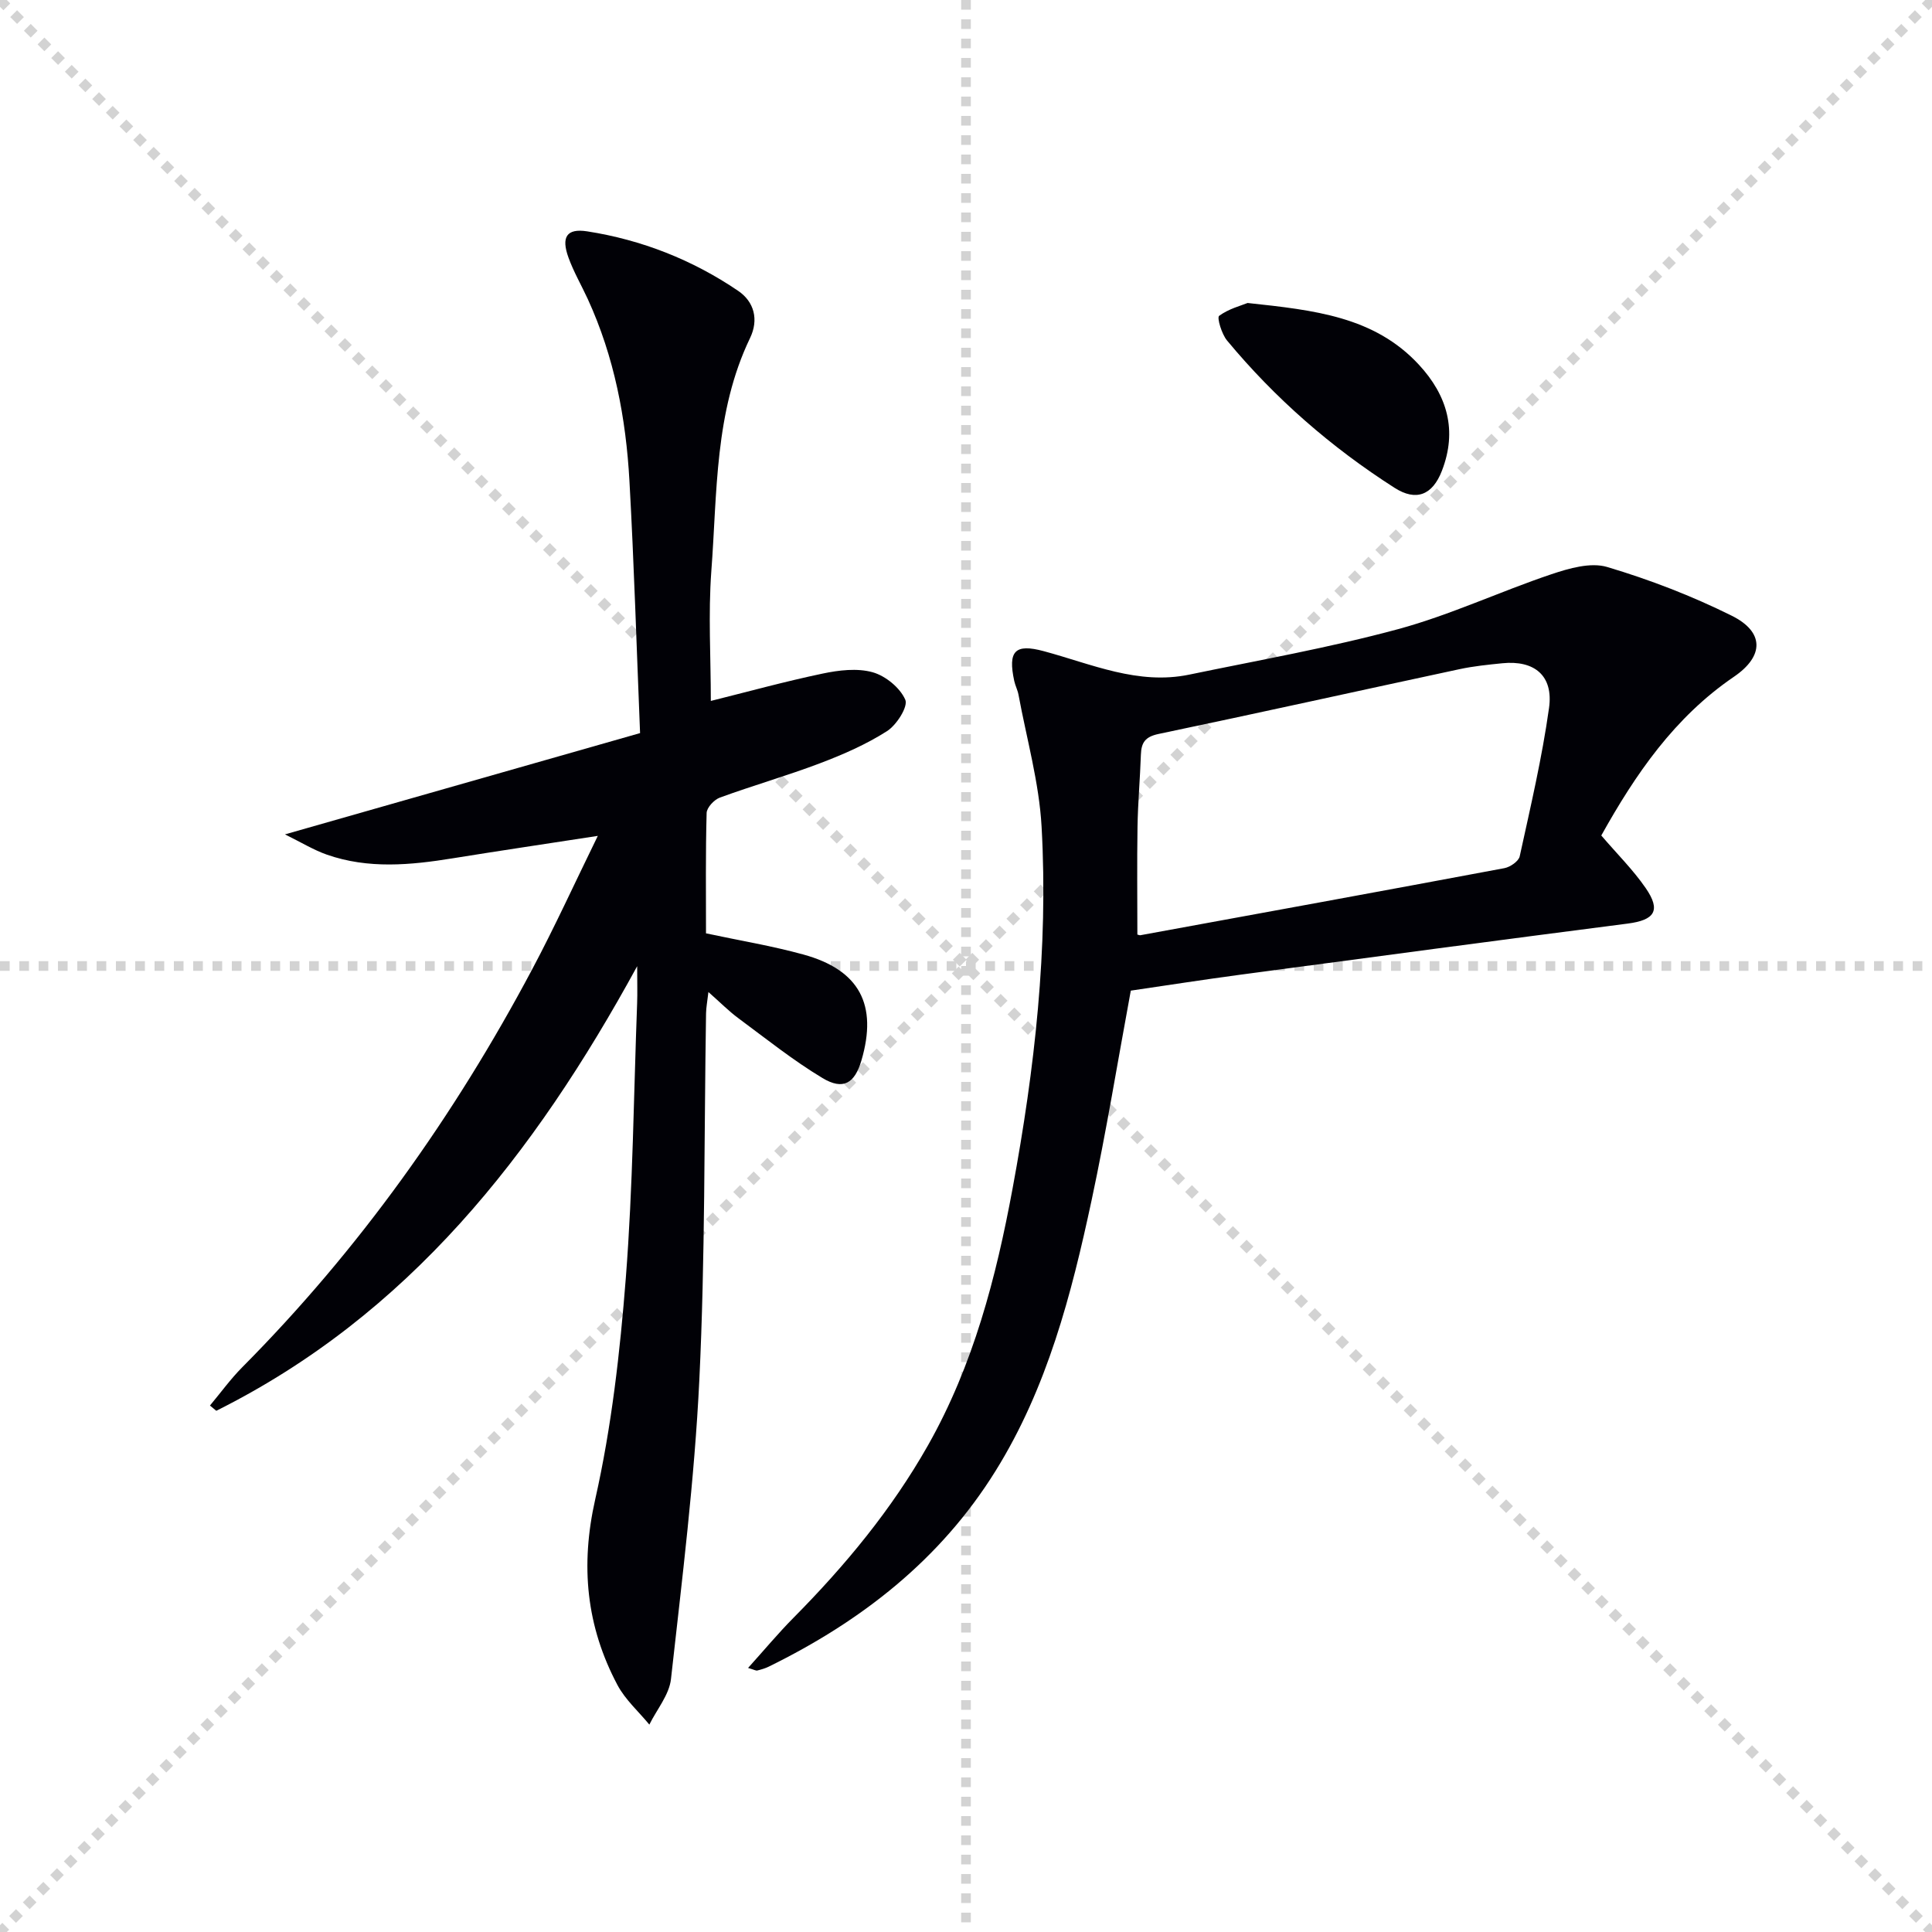
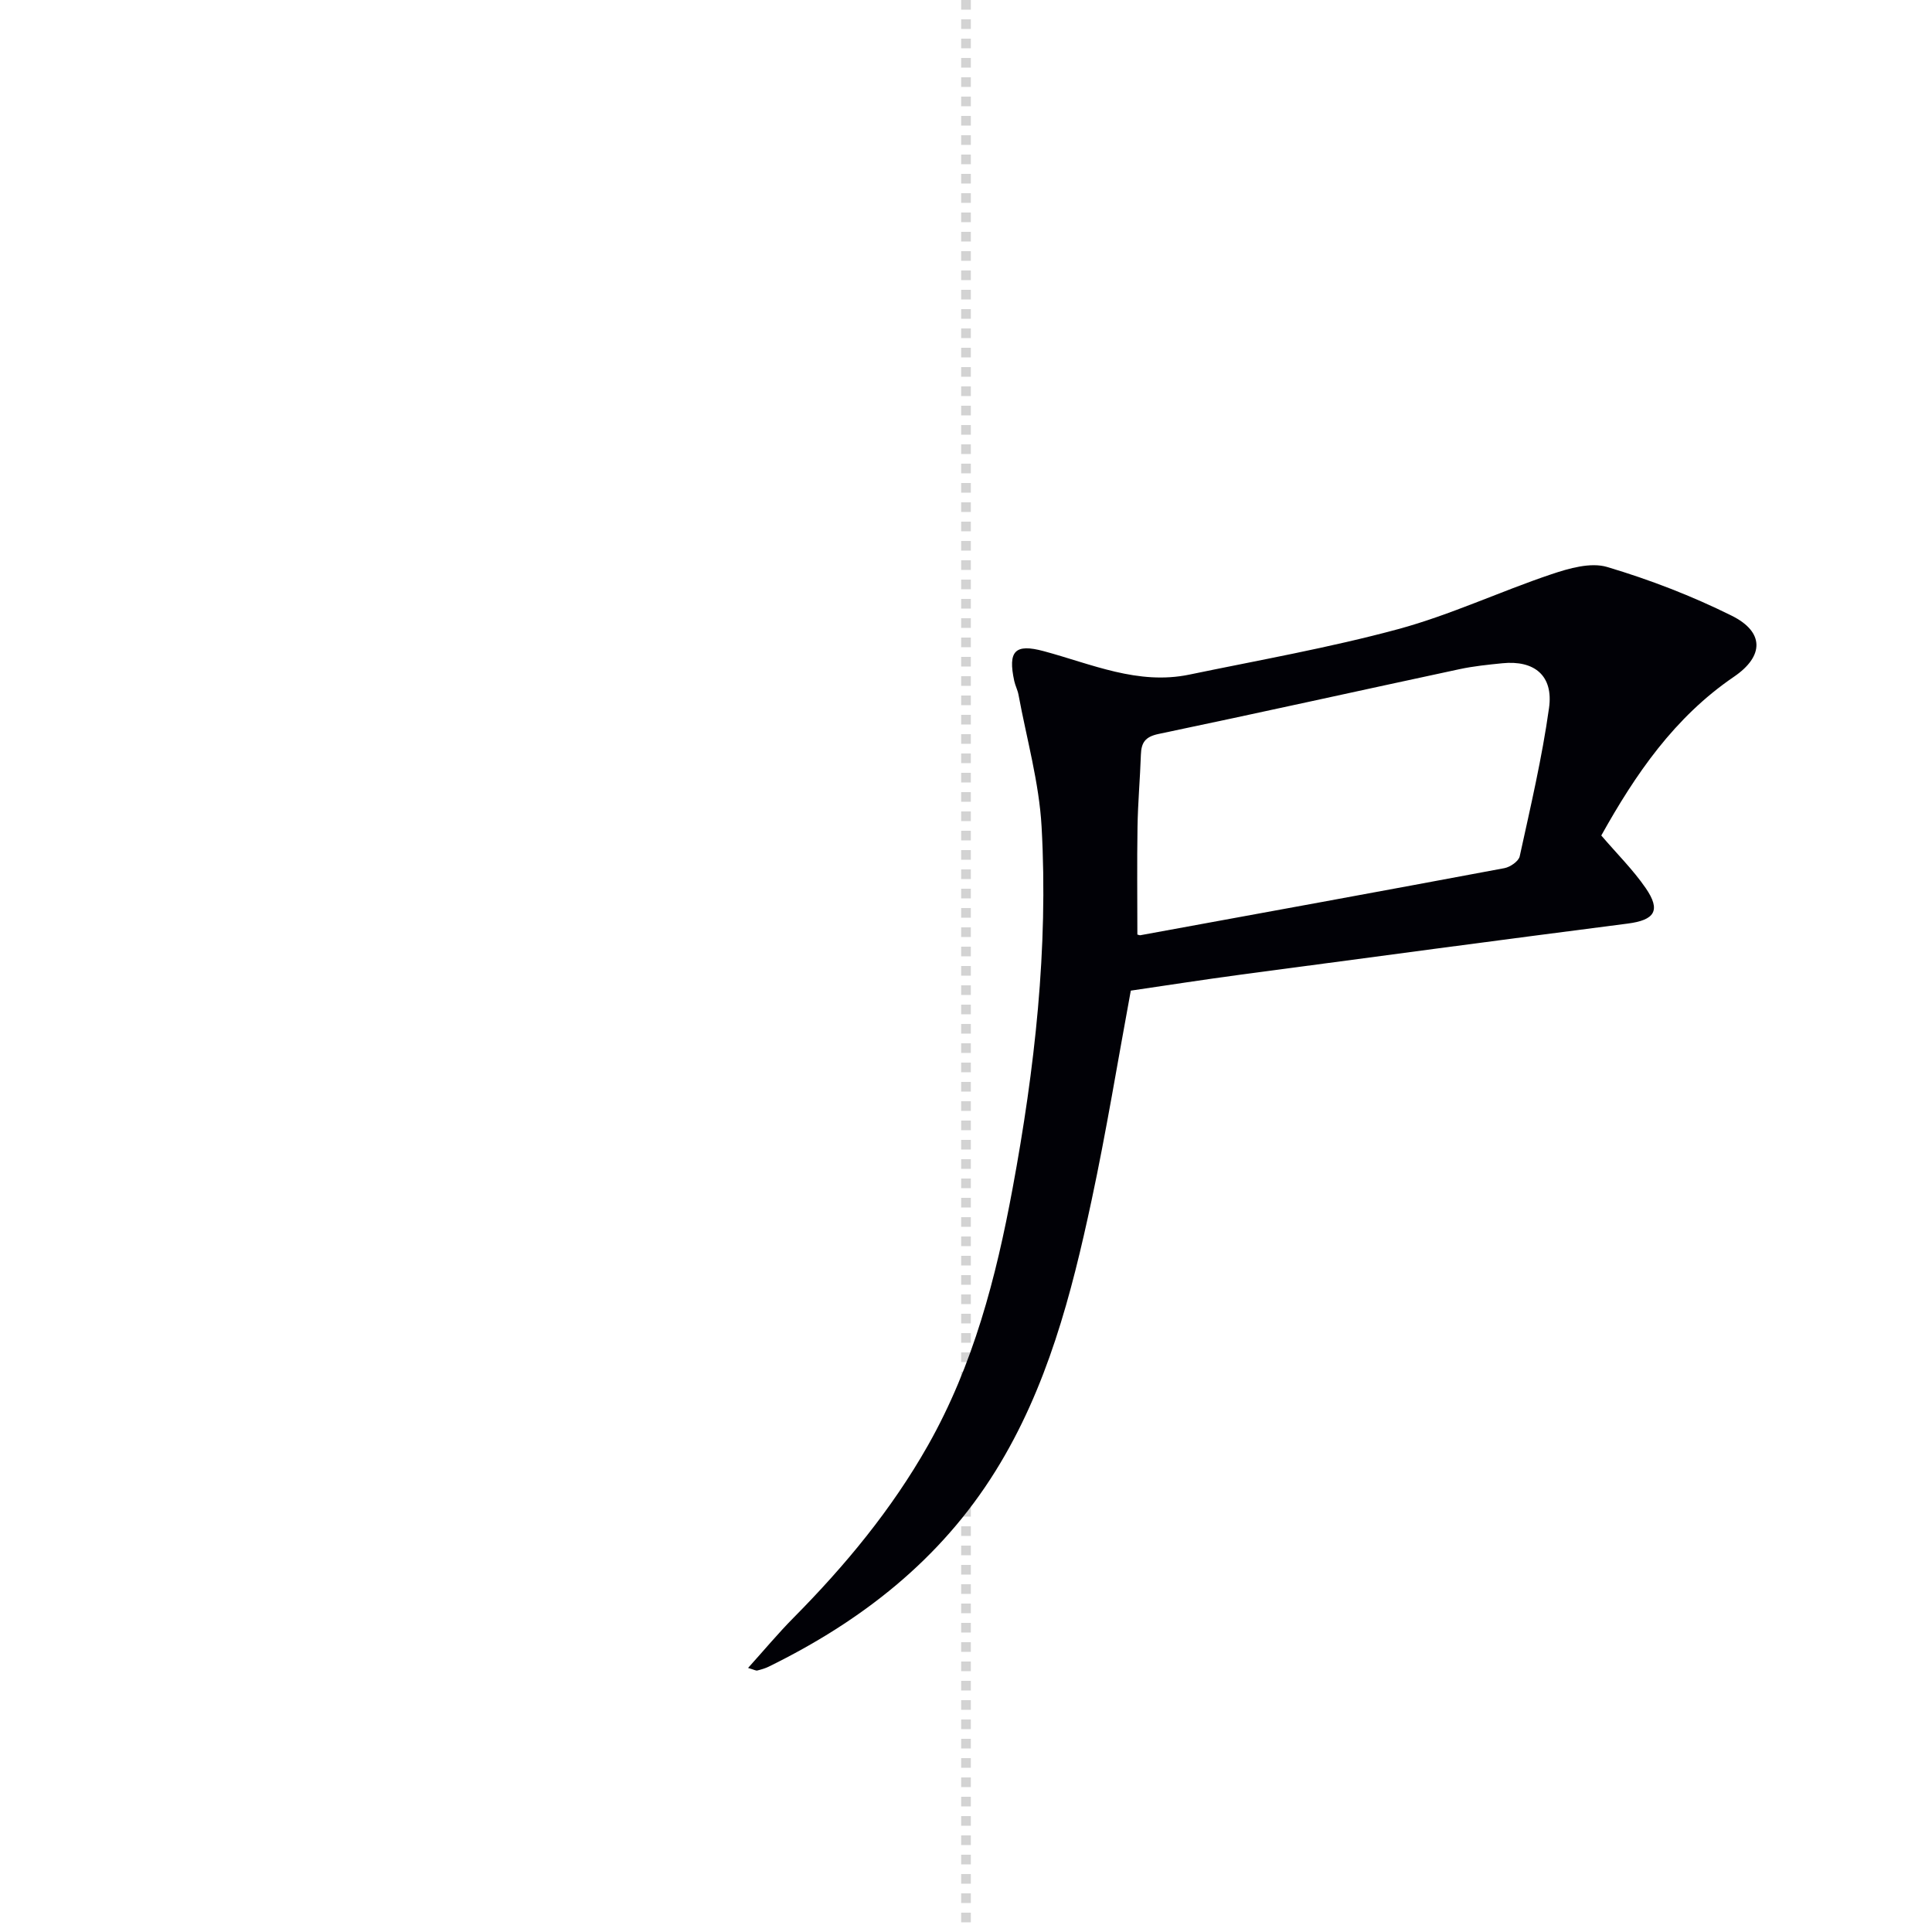
<svg xmlns="http://www.w3.org/2000/svg" enable-background="new 0 0 400 400" viewBox="0 0 400 400">
  <g stroke="lightgray" stroke-dasharray="1,1" stroke-width="1" transform="scale(2, 2)">
-     <line x1="0" y1="0" x2="200" y2="200" />
-     <line x1="200" y1="0" x2="0" y2="200" />
    <line x1="100" y1="0" x2="100" y2="200" />
-     <line x1="0" y1="100" x2="200" y2="100" />
  </g>
  <g fill="#010106">
-     <path d="m147.17 145.12c7.4-1.84 15.22-4 23.13-5.66 3.36-.71 7.16-1.17 10.36-.28 2.68.75 5.69 3.21 6.77 5.69.62 1.42-1.79 5.23-3.78 6.5-4.29 2.74-9.07 4.83-13.86 6.65-6.83 2.59-13.87 4.6-20.74 7.11-1.19.43-2.72 2.07-2.75 3.19-.23 8.3-.13 16.61-.13 24.92 6.97 1.49 13.65 2.59 20.15 4.38 11.63 3.19 15.42 10.4 12.03 21.93-1.39 4.74-3.77 6.23-8.06 3.65-6.09-3.66-11.69-8.15-17.42-12.39-1.98-1.46-3.72-3.24-6.2-5.42-.23 1.99-.47 3.2-.49 4.41-.41 25.3-.17 50.63-1.39 75.89-1 20.69-3.58 41.32-5.87 61.93-.36 3.27-2.93 6.3-4.48 9.44-2.23-2.71-4.98-5.15-6.6-8.19-6.46-12.17-7.71-24.7-4.6-38.48 3.38-15 5.13-30.46 6.33-45.82 1.47-18.89 1.63-37.89 2.34-56.84.08-2.12.01-4.25.01-7.69-21.39 39.17-47.42 72.22-87.14 92.05-.44-.36-.88-.73-1.31-1.09 2.22-2.65 4.25-5.47 6.67-7.91 24.23-24.4 43.94-52.1 60.04-82.4 4.66-8.76 8.78-17.8 13.59-27.63-10.78 1.66-20.41 3.09-30.02 4.64-8.76 1.42-17.5 2.25-26.09-.76-2.71-.95-5.21-2.49-8.66-4.19 25.08-7.15 48.93-13.95 73.52-20.97-.72-17.67-1.24-34.94-2.2-52.19-.72-13.01-3.14-25.72-8.63-37.68-1.32-2.87-2.92-5.62-3.99-8.57-1.54-4.24-.41-6.11 3.88-5.44 11.29 1.76 21.8 5.9 31.25 12.32 3.33 2.26 4.29 5.97 2.46 9.77-7.38 15.33-6.78 32-8.02 48.3-.65 8.88-.1 17.85-.1 26.83z" />
    <path d="m234.12 205.1c-2.73 14.75-5.07 29.16-8.12 43.42-4.18 19.52-9.18 38.83-19.9 56.05-11.43 18.38-27.78 31.09-46.96 40.5-.74.36-1.55.59-2.35.79-.27.07-.61-.15-1.91-.53 3.33-3.69 6.23-7.18 9.41-10.39 10.7-10.8 20.32-22.42 27.84-35.7 9.38-16.58 14.1-34.72 17.52-53.21 4.58-24.72 7.41-49.69 6-74.86-.51-9.17-3.1-18.23-4.78-27.33-.18-.97-.67-1.88-.88-2.85-1.34-6.2.13-7.79 6.12-6.17 9.89 2.66 19.5 7.06 30.13 4.85 14.45-3 29.03-5.57 43.25-9.42 10.8-2.93 21.06-7.78 31.71-11.36 3.66-1.23 8.13-2.52 11.55-1.5 8.83 2.63 17.55 5.99 25.81 10.1 6.71 3.34 6.72 8.34.44 12.62-12.36 8.42-20.41 20.21-27.47 32.87 3.24 3.79 6.58 7.09 9.19 10.88 3.22 4.67 1.86 6.64-3.74 7.36-26.66 3.43-53.3 6.99-79.95 10.55-7.71 1.03-15.4 2.23-22.91 3.33zm1.36-11.61c.29.07.46.16.61.14 25.14-4.6 50.28-9.18 75.39-13.89 1.2-.23 2.94-1.43 3.16-2.45 2.23-10.2 4.63-20.4 6.07-30.72.94-6.69-3.03-9.92-9.67-9.25-2.97.3-5.97.6-8.89 1.23-20.77 4.45-41.5 9.06-62.29 13.41-2.76.58-3.56 1.78-3.65 4.27-.17 4.98-.62 9.95-.7 14.94-.12 7.44-.03 14.9-.03 22.32z" />
-     <path d="m258.3 62.73c13.77 1.48 26.23 2.8 35.46 12.77 5.89 6.36 8.01 13.64 4.76 22-1.94 5-5.32 6.36-9.79 3.5-13.11-8.38-24.75-18.52-34.69-30.51-1.11-1.34-2.12-4.74-1.63-5.1 1.98-1.46 4.56-2.12 5.89-2.66z" />
  </g>
</svg>